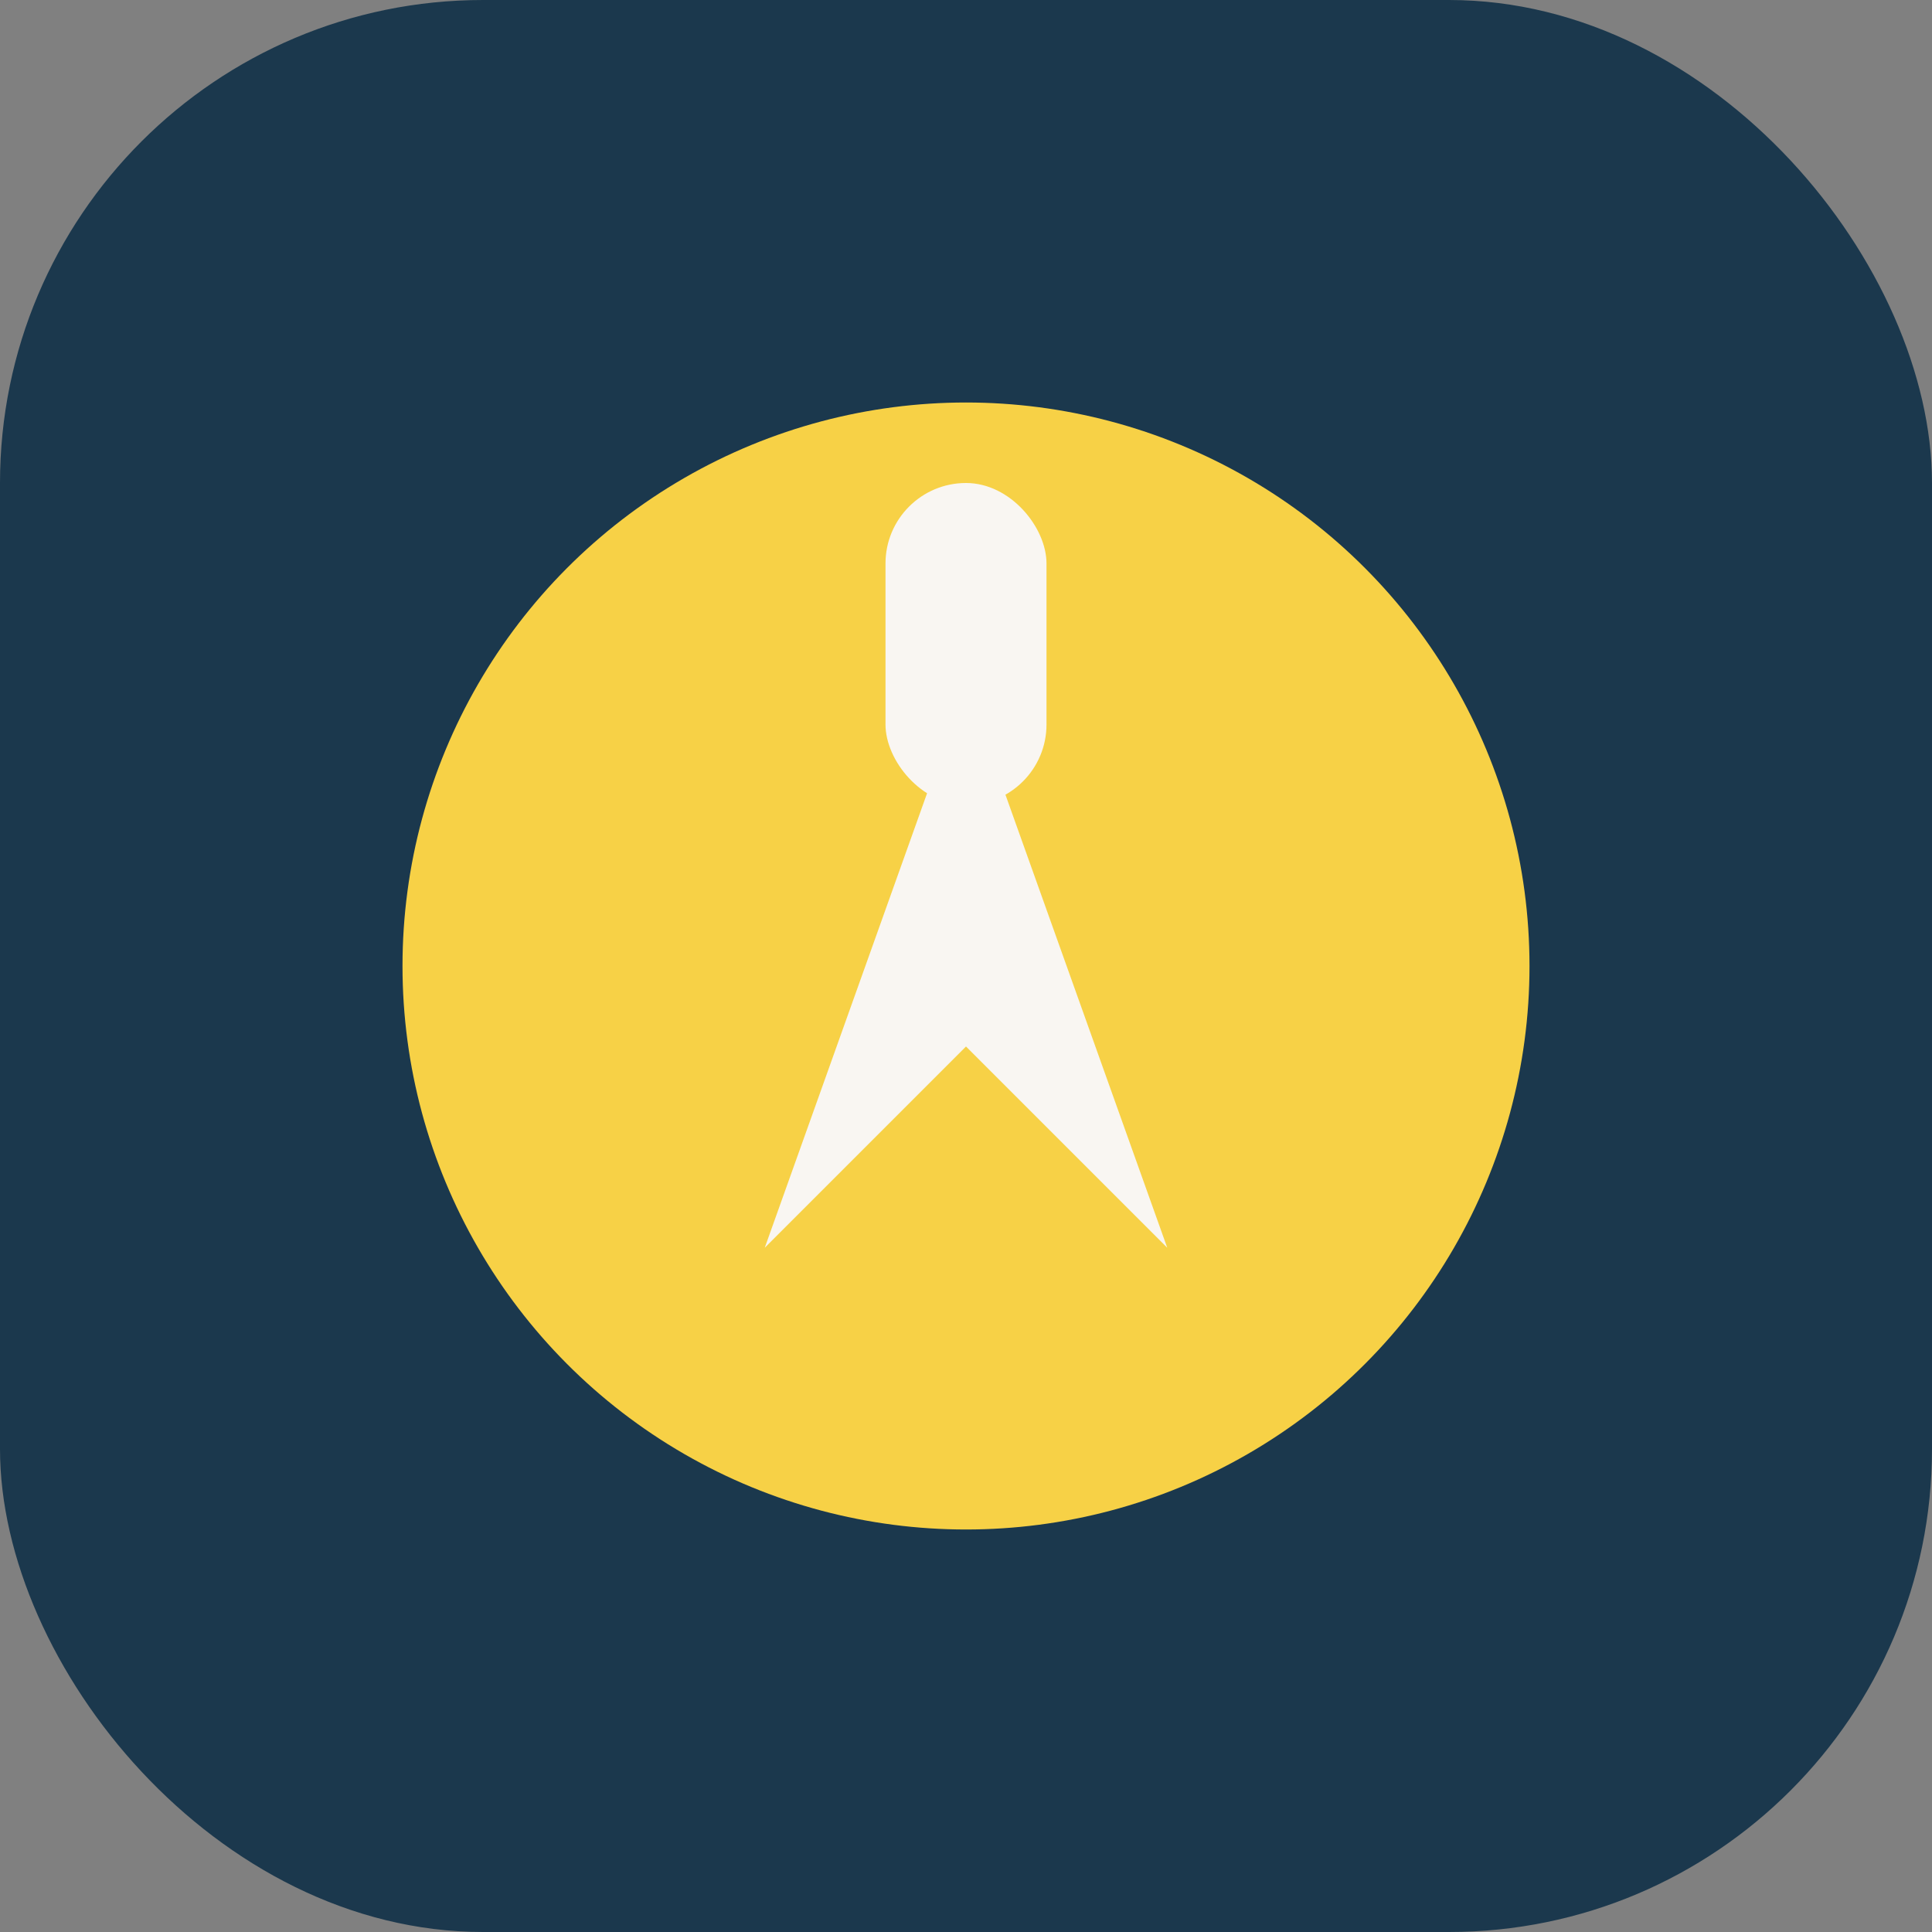
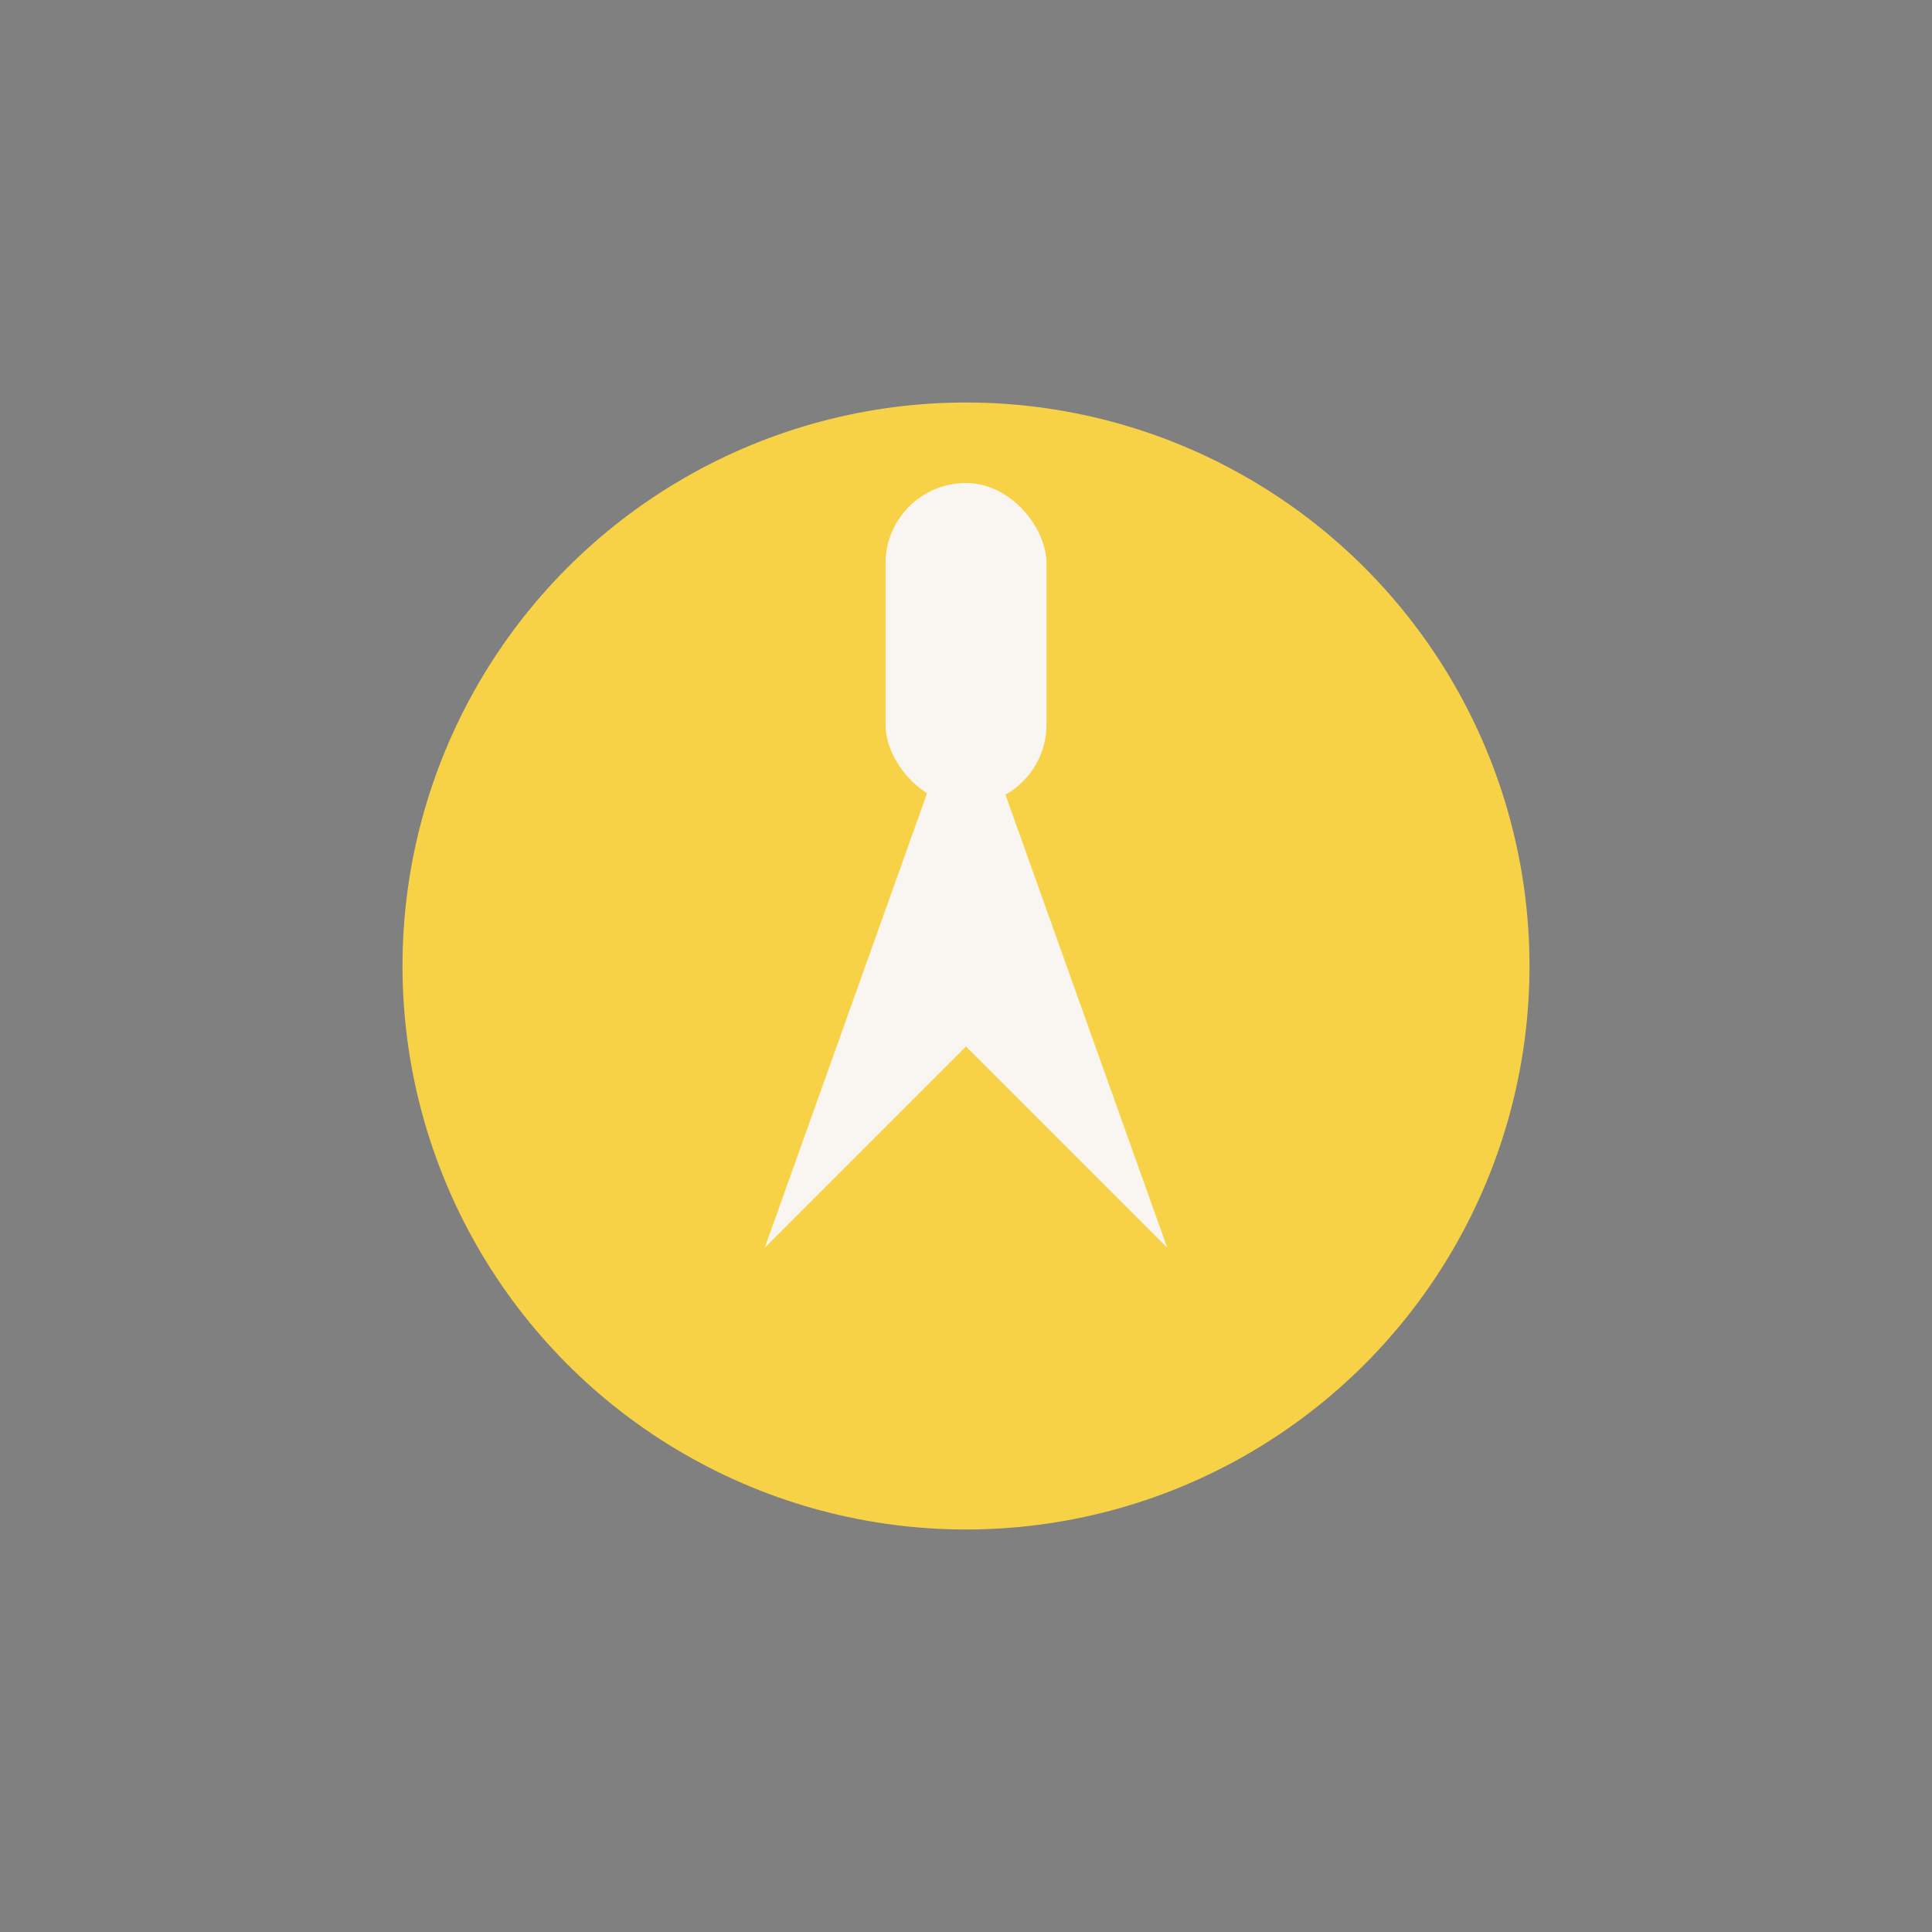
<svg xmlns="http://www.w3.org/2000/svg" width="48" height="48" viewBox="0 0 48 48">
  <rect x="0" y="0" width="48" height="48" fill="#808080" stroke="none" />
-   <rect width="48" height="48" rx="12" fill="#1B384D" />
  <circle cx="24" cy="24" r="14" fill="#F7D146" />
  <path d="M19 31l5-14 5 14-5-5z" fill="#F9F6F2" />
  <rect x="22" y="12" width="4" height="8" rx="2" fill="#F9F6F2" />
</svg>